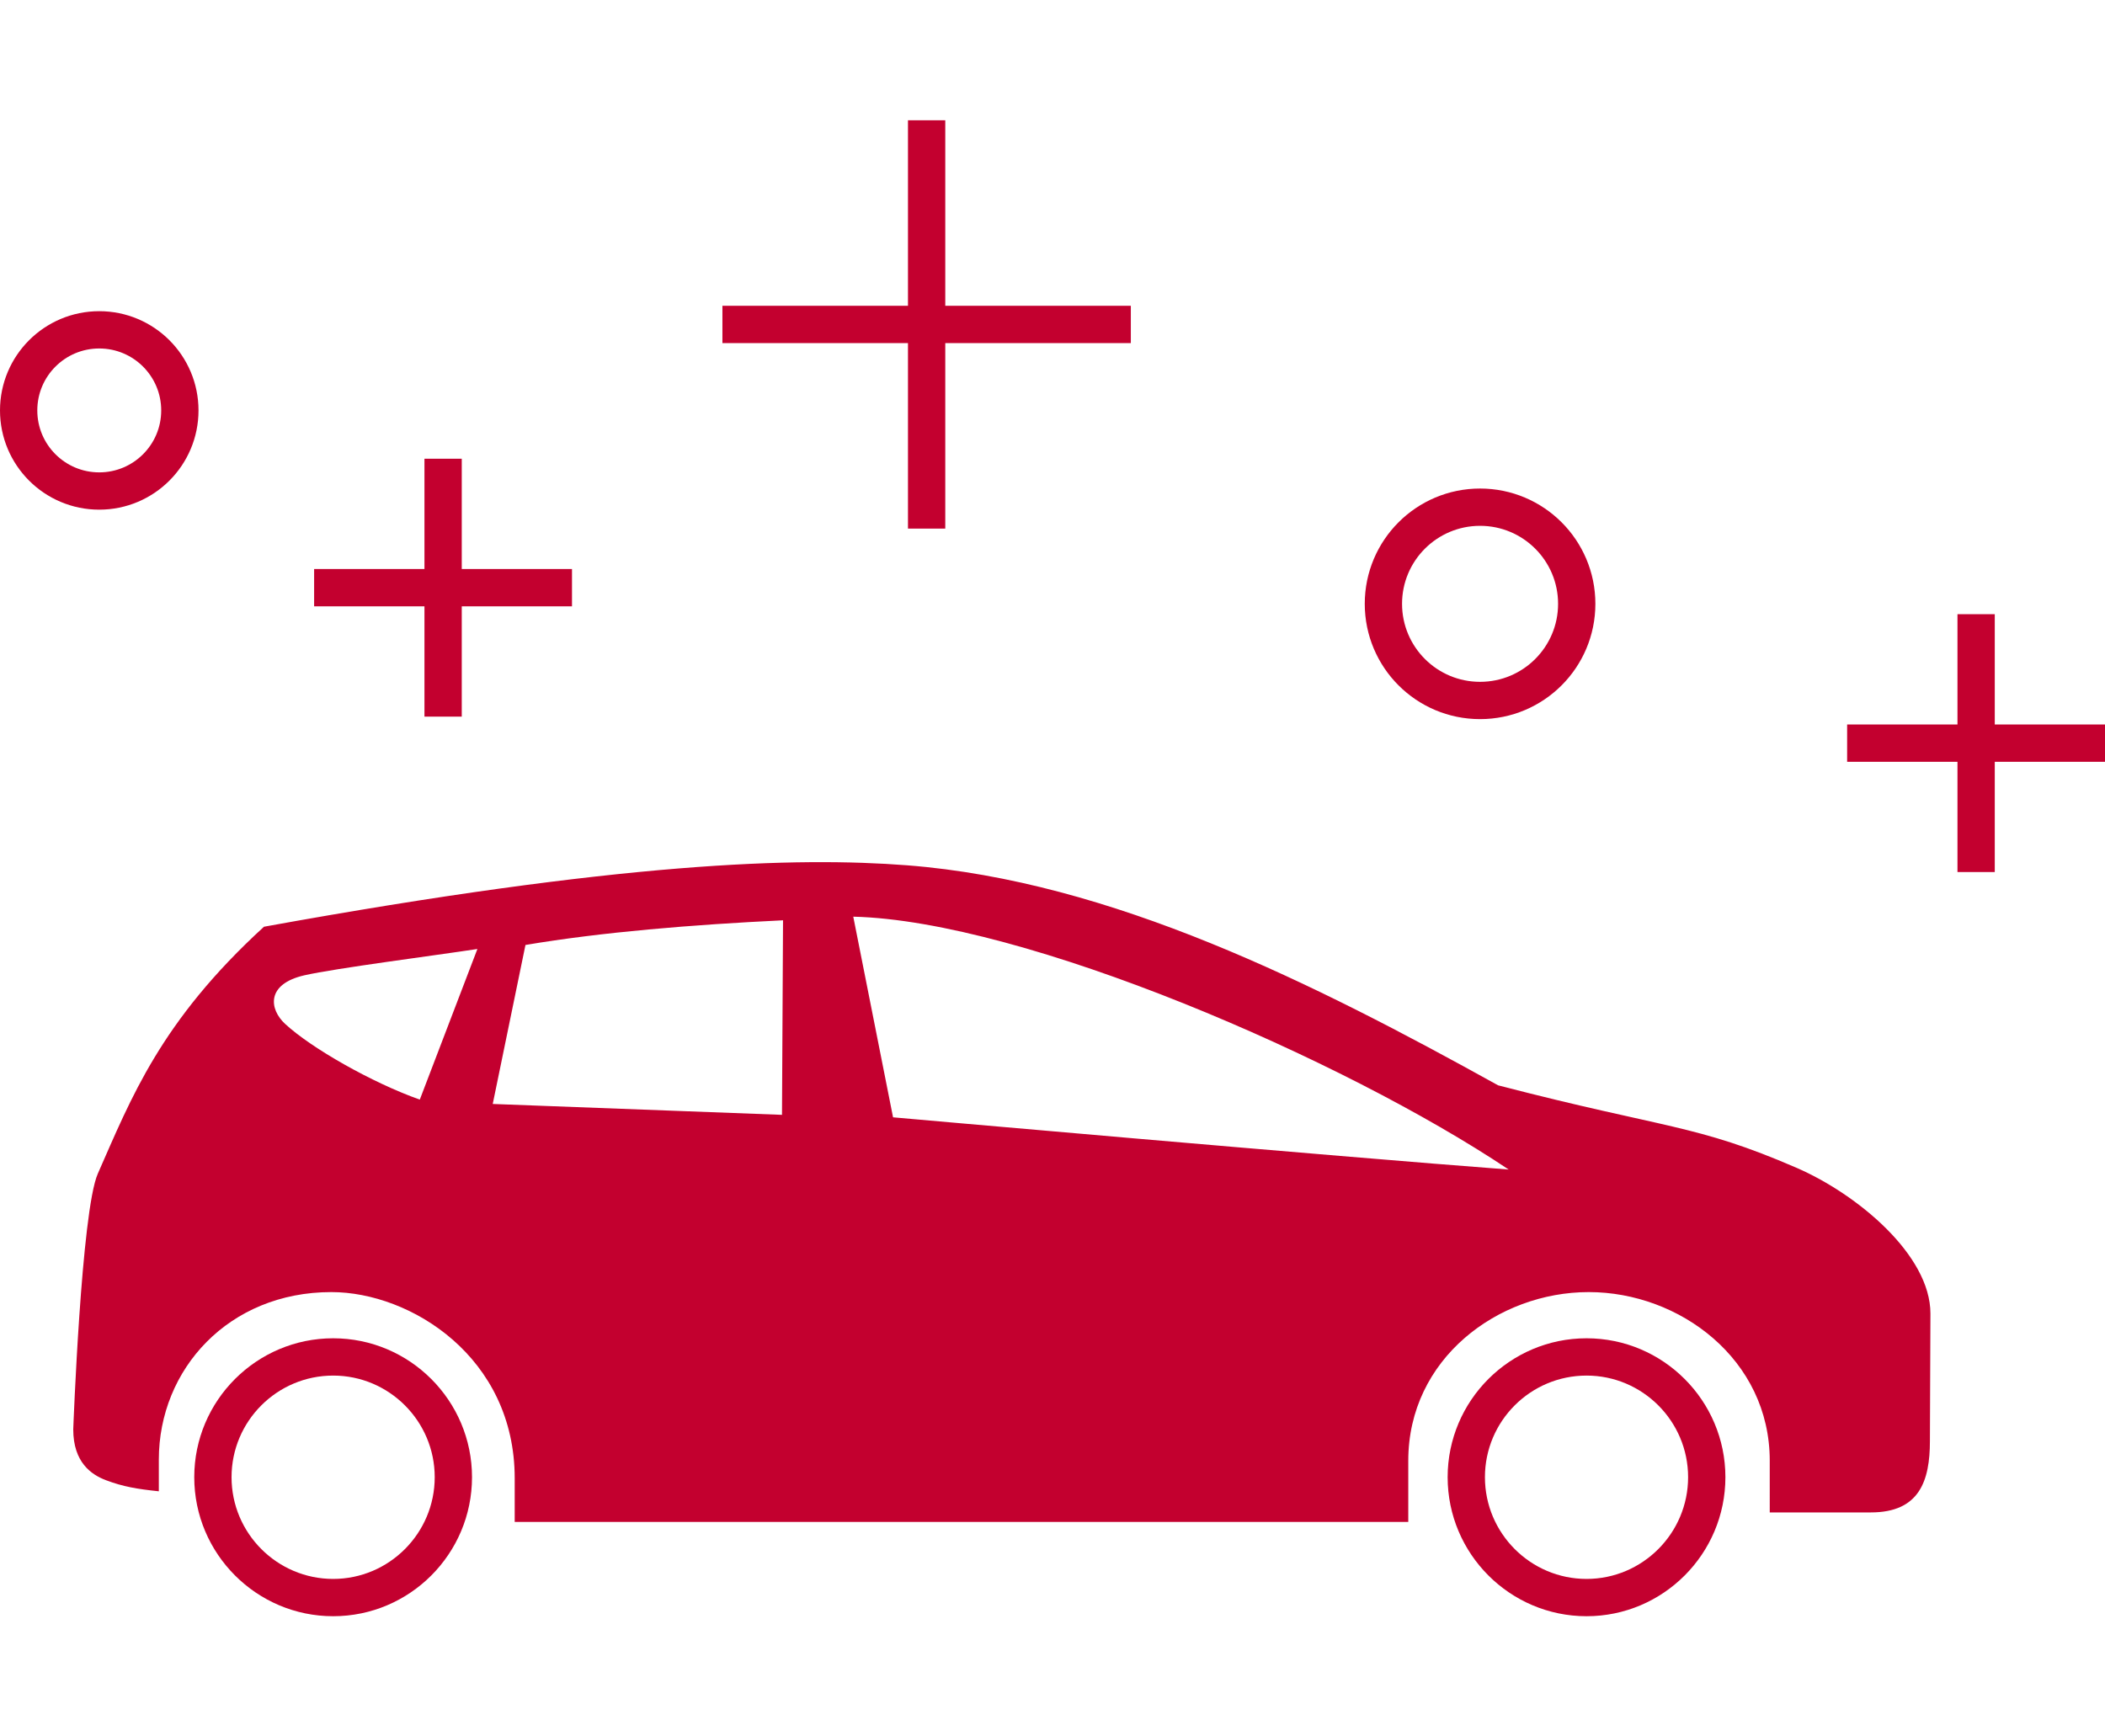
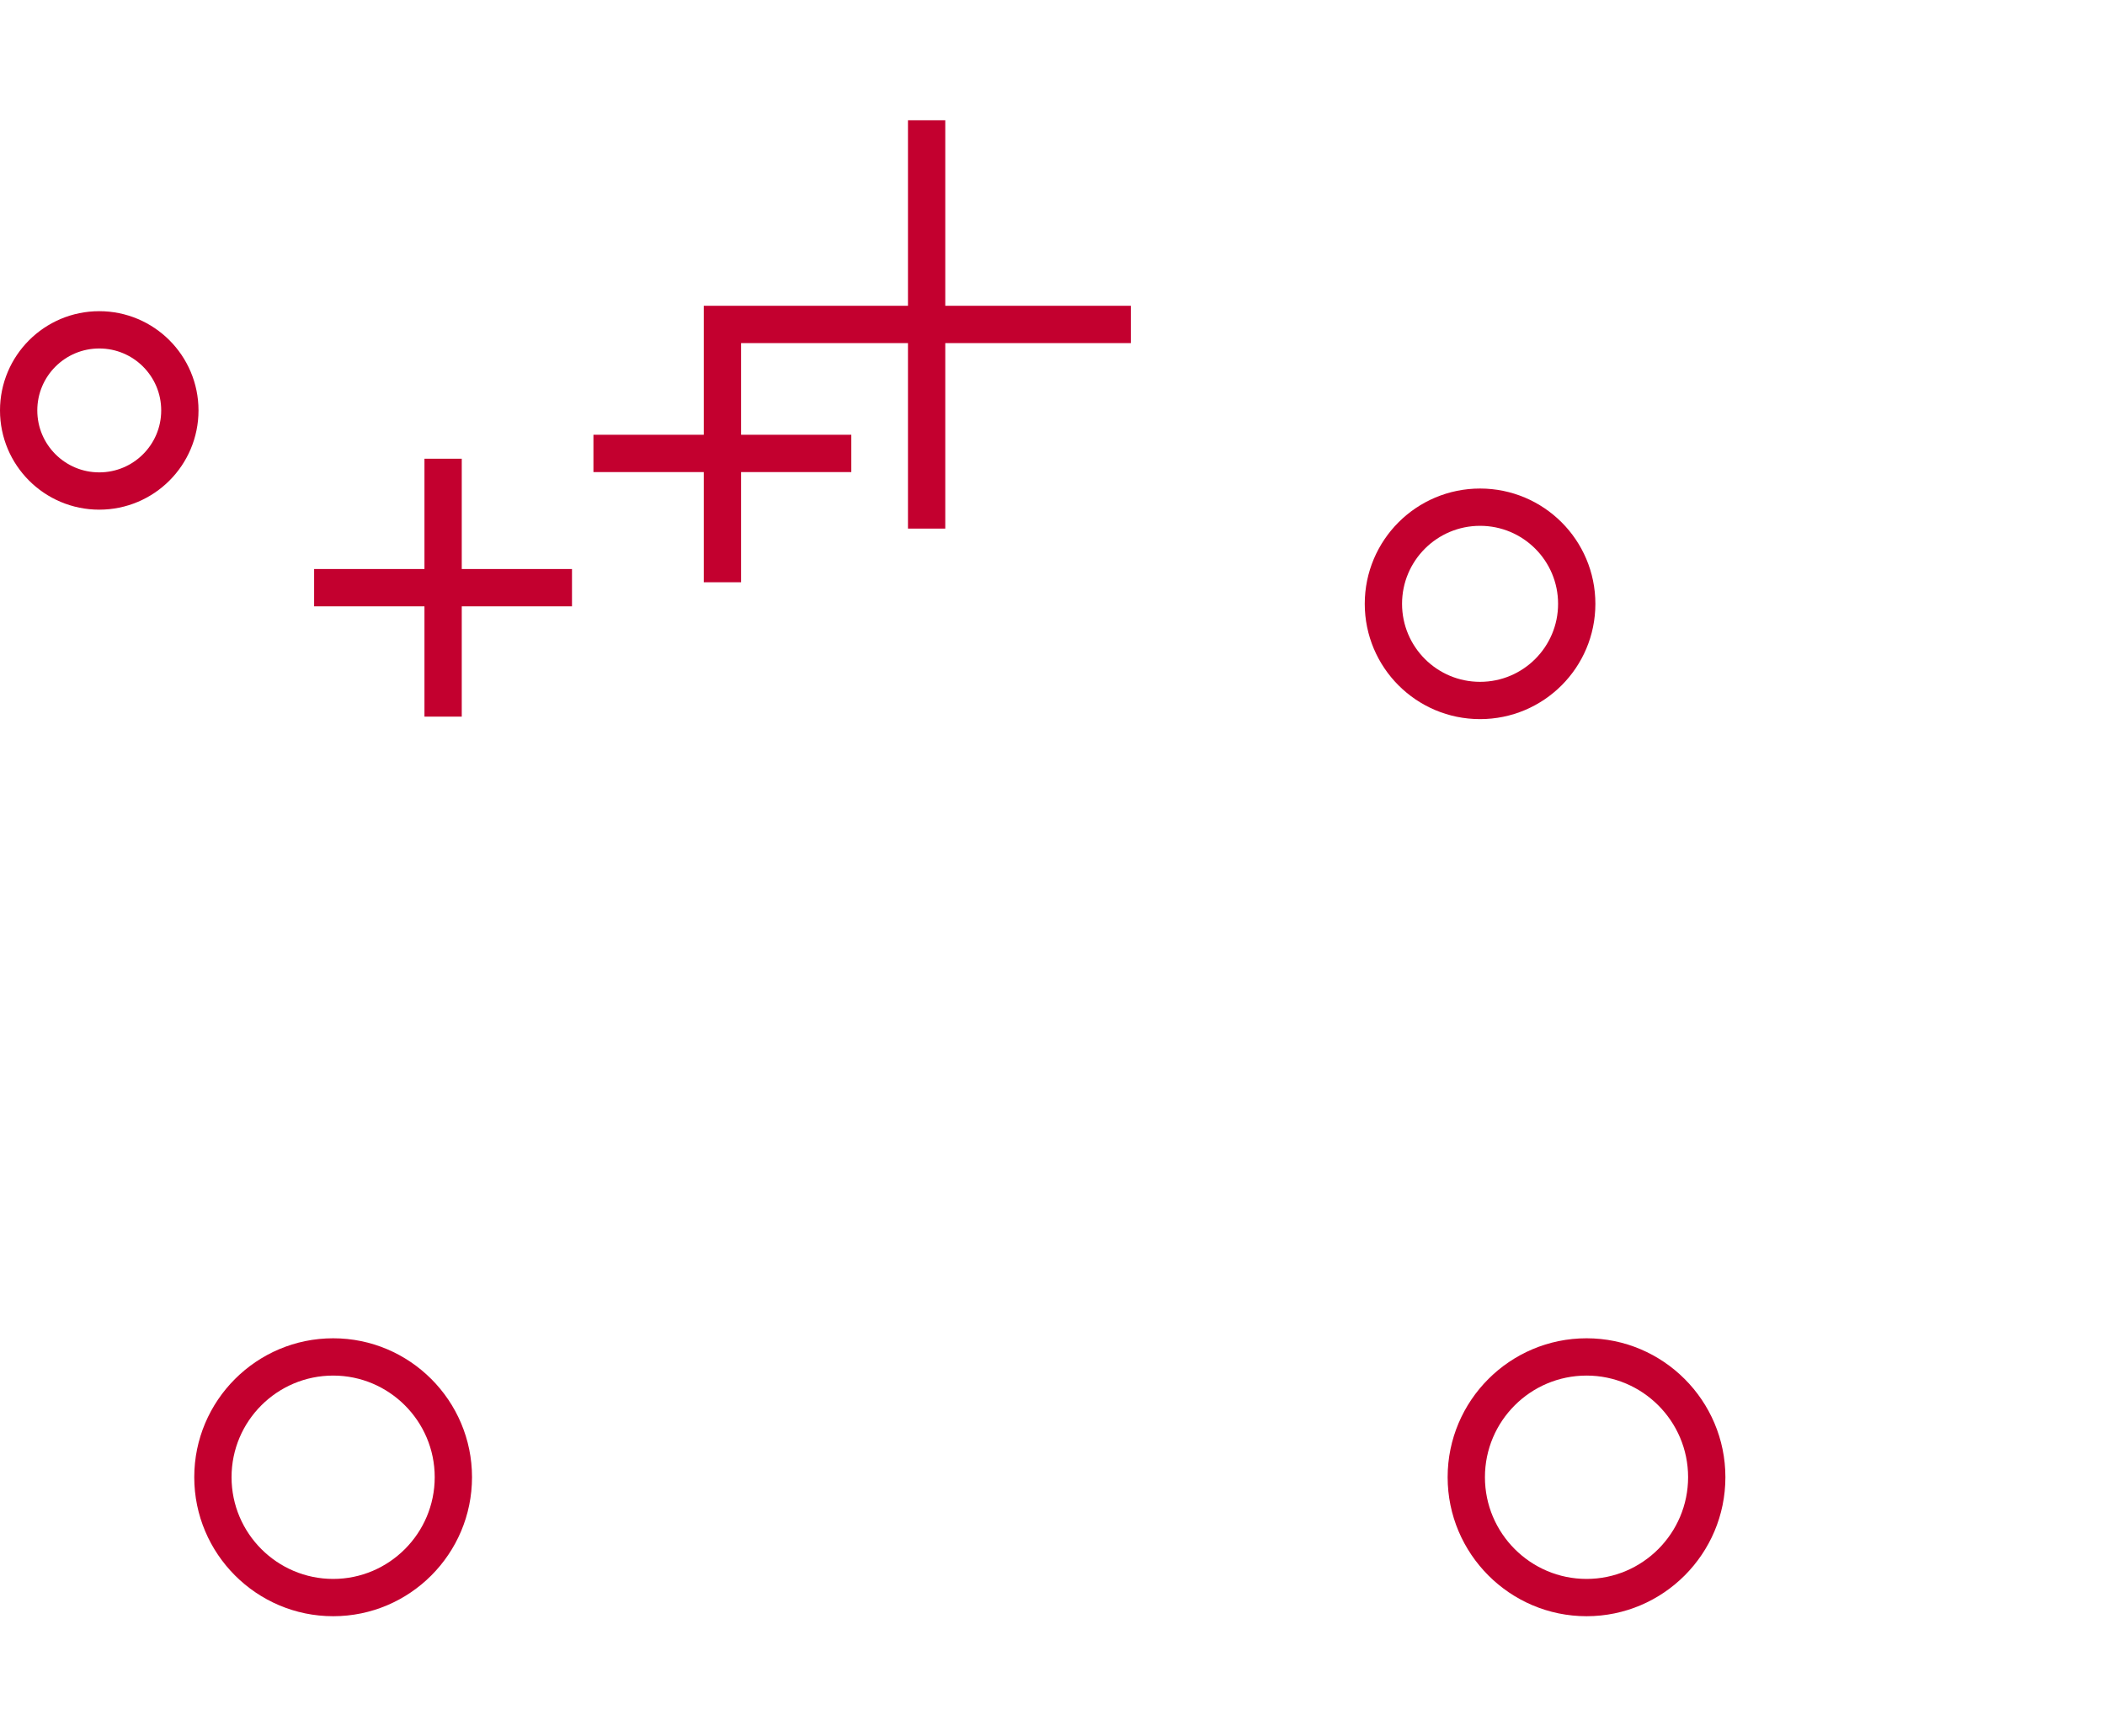
<svg xmlns="http://www.w3.org/2000/svg" viewBox="0 0 203.18 167.62">
-   <path d="M50.73 91.22c7.34-1.24 16.13-1.96 24.85-2.38l-.1 18.78-27.92-1.05 3.16-15.35Zm-23.21 7.62c-1.53-1.41-1.86-3.84 1.86-4.69 3.05-.69 12.66-1.92 16.7-2.54l-5.56 14.54c-4.63-1.64-10.5-4.99-13-7.31Zm58.68 9.02-3.84-19.37c16.5.4 47.33 13.74 63.26 24.41-16.49-1.24-59.42-5.04-59.42-5.04Zm84.62 33.16V146h9.76c4.69 0 5.7-3.05 5.7-6.89l.05-12.31c0-5.65-7.05-11.52-12.93-14.07-9.76-4.23-12.52-3.73-28.8-7.96-17.73-9.83-37.33-19.71-57.05-21.24-10.64-.82-27.51-.34-62.07 5.93-10 9.15-12.82 16.55-16.04 23.84-1.59 3.61-2.37 24.68-2.37 24.68 0 3.19 1.75 4.38 3.16 4.91 1.64.62 2.99.85 5.1 1.07v-3.05c0-8.75 6.76-16.18 16.65-16.18 7.67 0 17.7 6.29 17.7 17.97v4.22h86.25v-5.91c0-9.84 8.65-16.28 17.42-16.28s17.47 6.49 17.47 16.28Z" fill="#c3002f" />
-   <path fill="none" stroke="#c3002f" stroke-miterlimit="10" stroke-width="3.6" d="M89.44 11.61v39.42m19.71-19.71H69.73m121.01 27.97v24.89m12.44-12.44h-24.89M42.77 44.28v24.9m12.44-12.45H30.32" />
+   <path fill="none" stroke="#c3002f" stroke-miterlimit="10" stroke-width="3.6" d="M89.44 11.61v39.42m19.71-19.71H69.73v24.89m12.44-12.44h-24.89M42.77 44.28v24.9m12.44-12.45H30.32" />
  <circle cx="9.58" cy="39.62" r="7.78" fill="none" stroke="#c3002f" stroke-miterlimit="10" stroke-width="3.6" />
  <circle cx="142.86" cy="58.29" r="9.33" fill="none" stroke="#c3002f" stroke-miterlimit="10" stroke-width="3.6" />
  <path d="M32.16 132.79c5.4 0 9.8 4.4 9.8 9.81s-4.4 9.82-9.8 9.82-9.81-4.4-9.81-9.82 4.4-9.81 9.81-9.81m0-3.6c-7.4 0-13.41 6.02-13.41 13.41s6.01 13.42 13.41 13.42 13.4-6.03 13.4-13.42-6.01-13.41-13.4-13.41Zm120.98 3.6c5.4 0 9.8 4.4 9.8 9.81s-4.4 9.82-9.8 9.82-9.81-4.4-9.81-9.82 4.4-9.81 9.81-9.81m0-3.6c-7.4 0-13.41 6.02-13.41 13.41s6.01 13.42 13.41 13.42 13.4-6.03 13.4-13.42-6.01-13.41-13.4-13.41Z" fill="#c3002f" />
</svg>